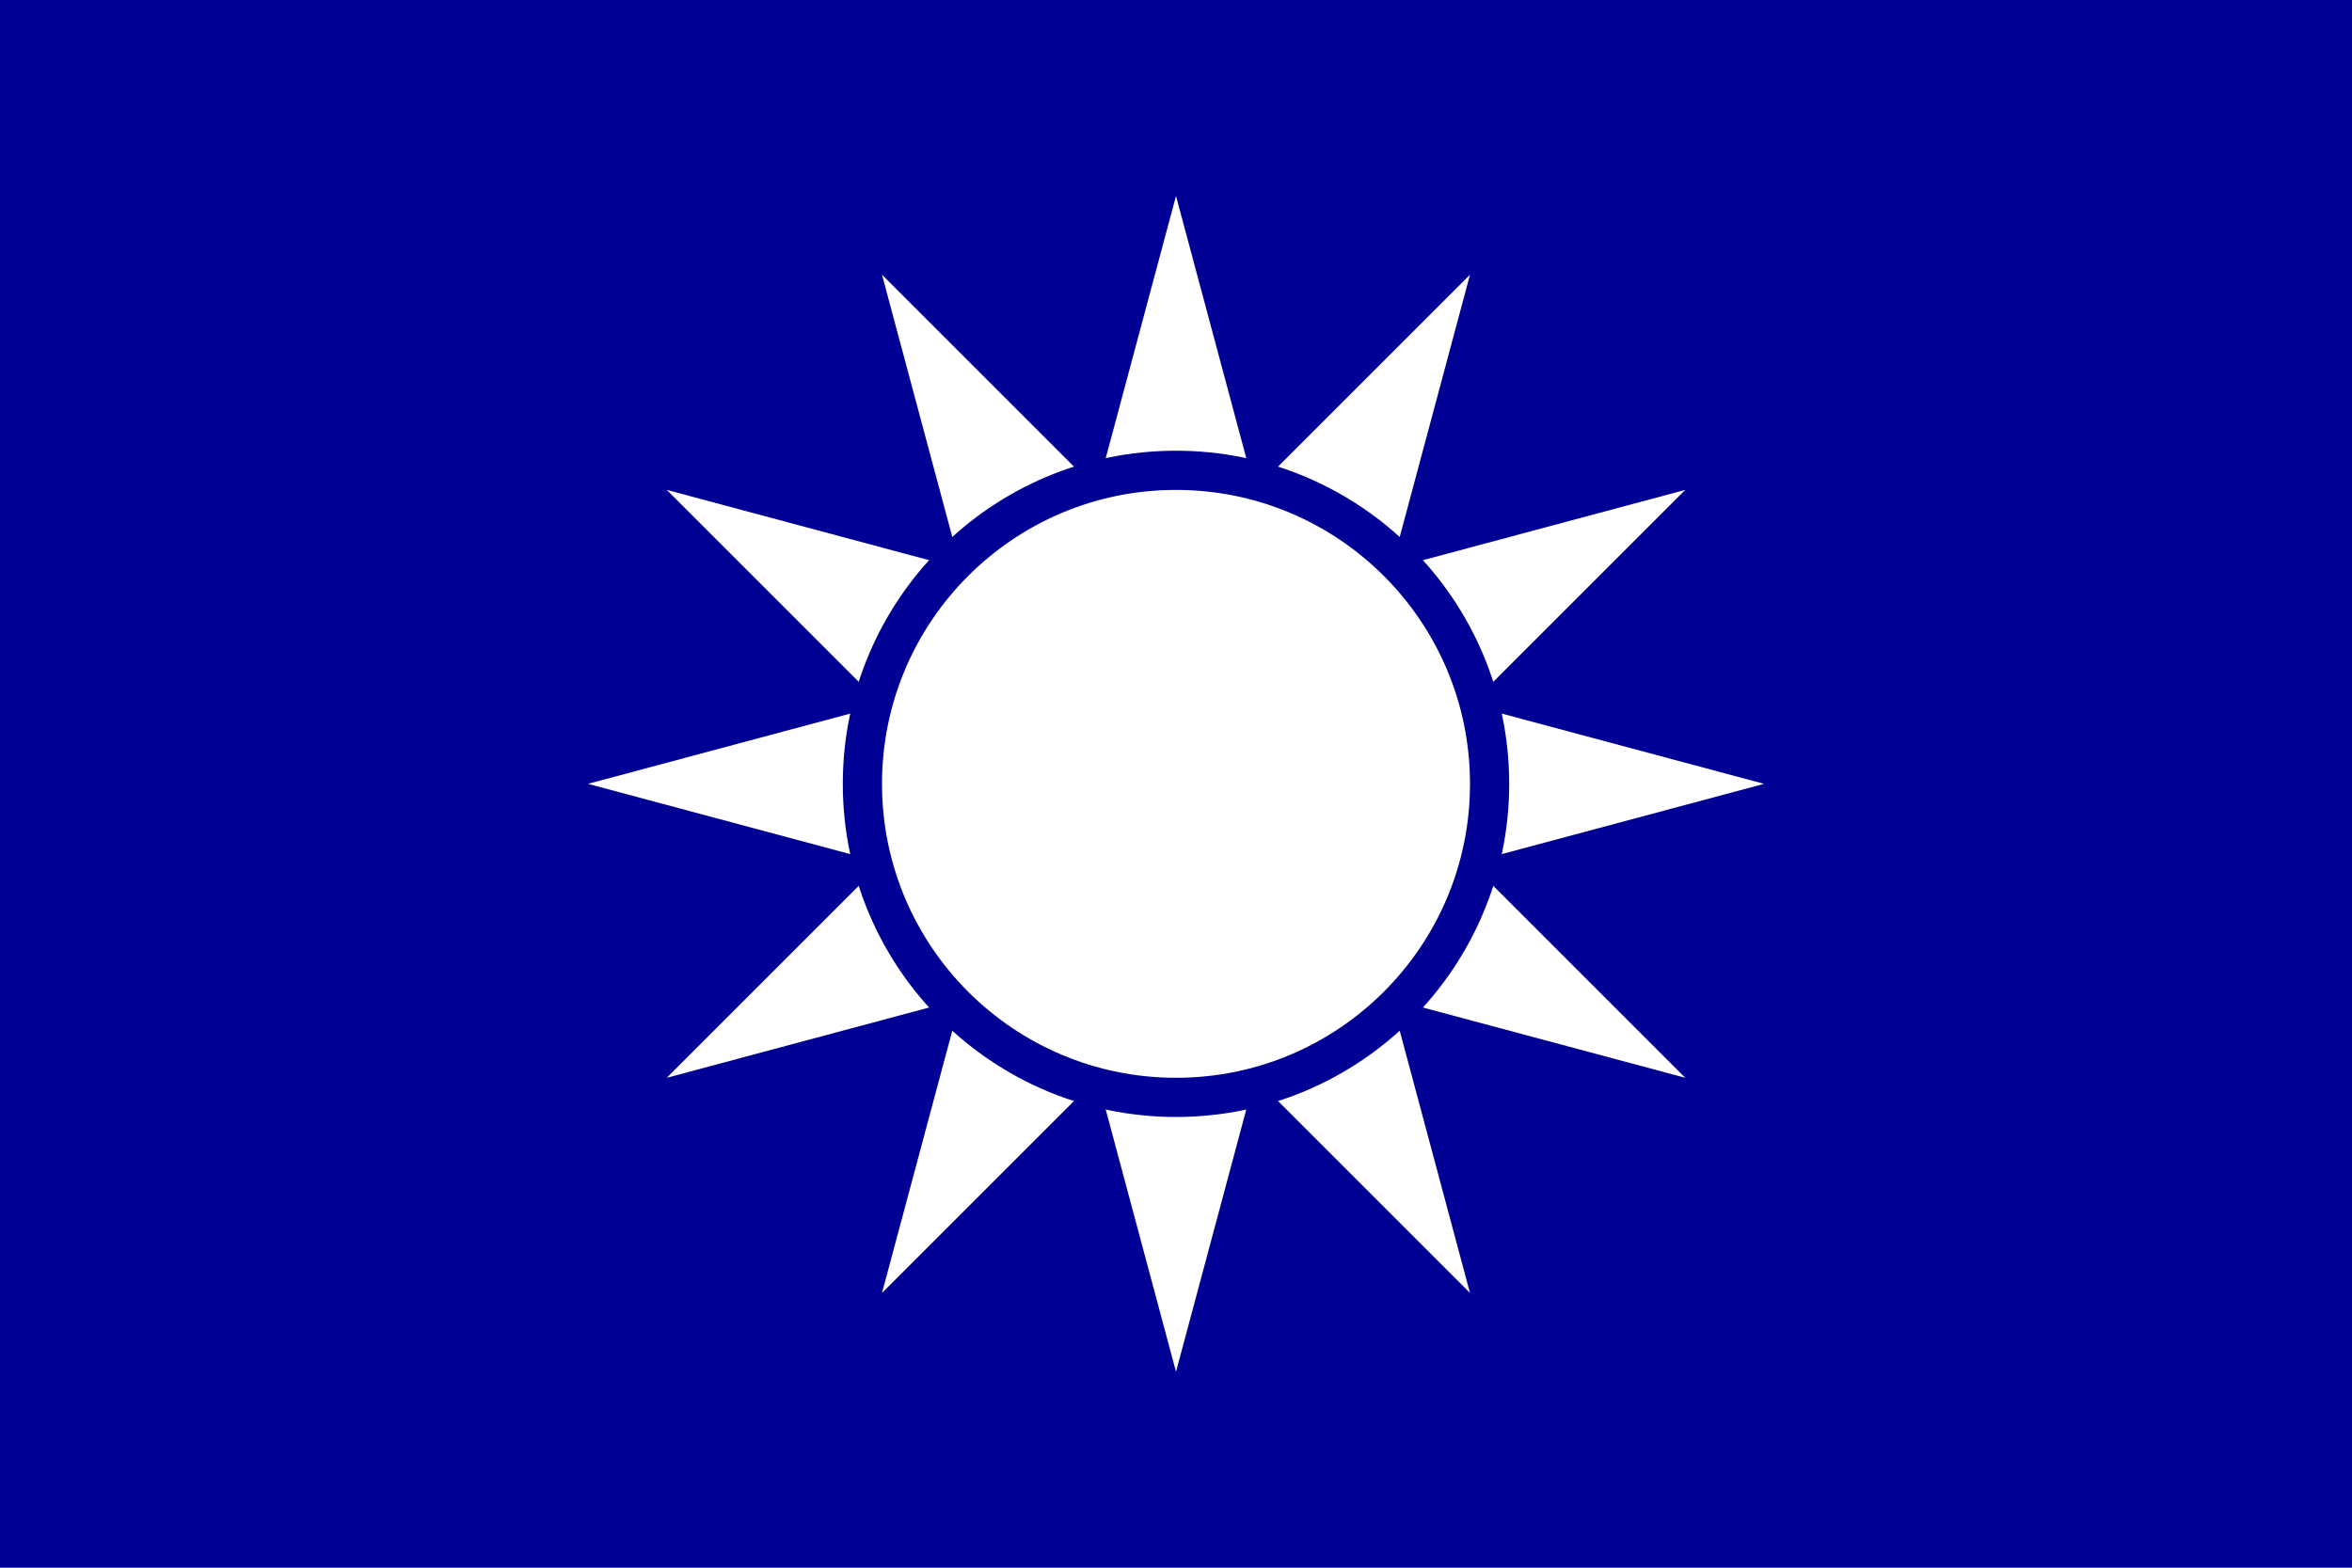
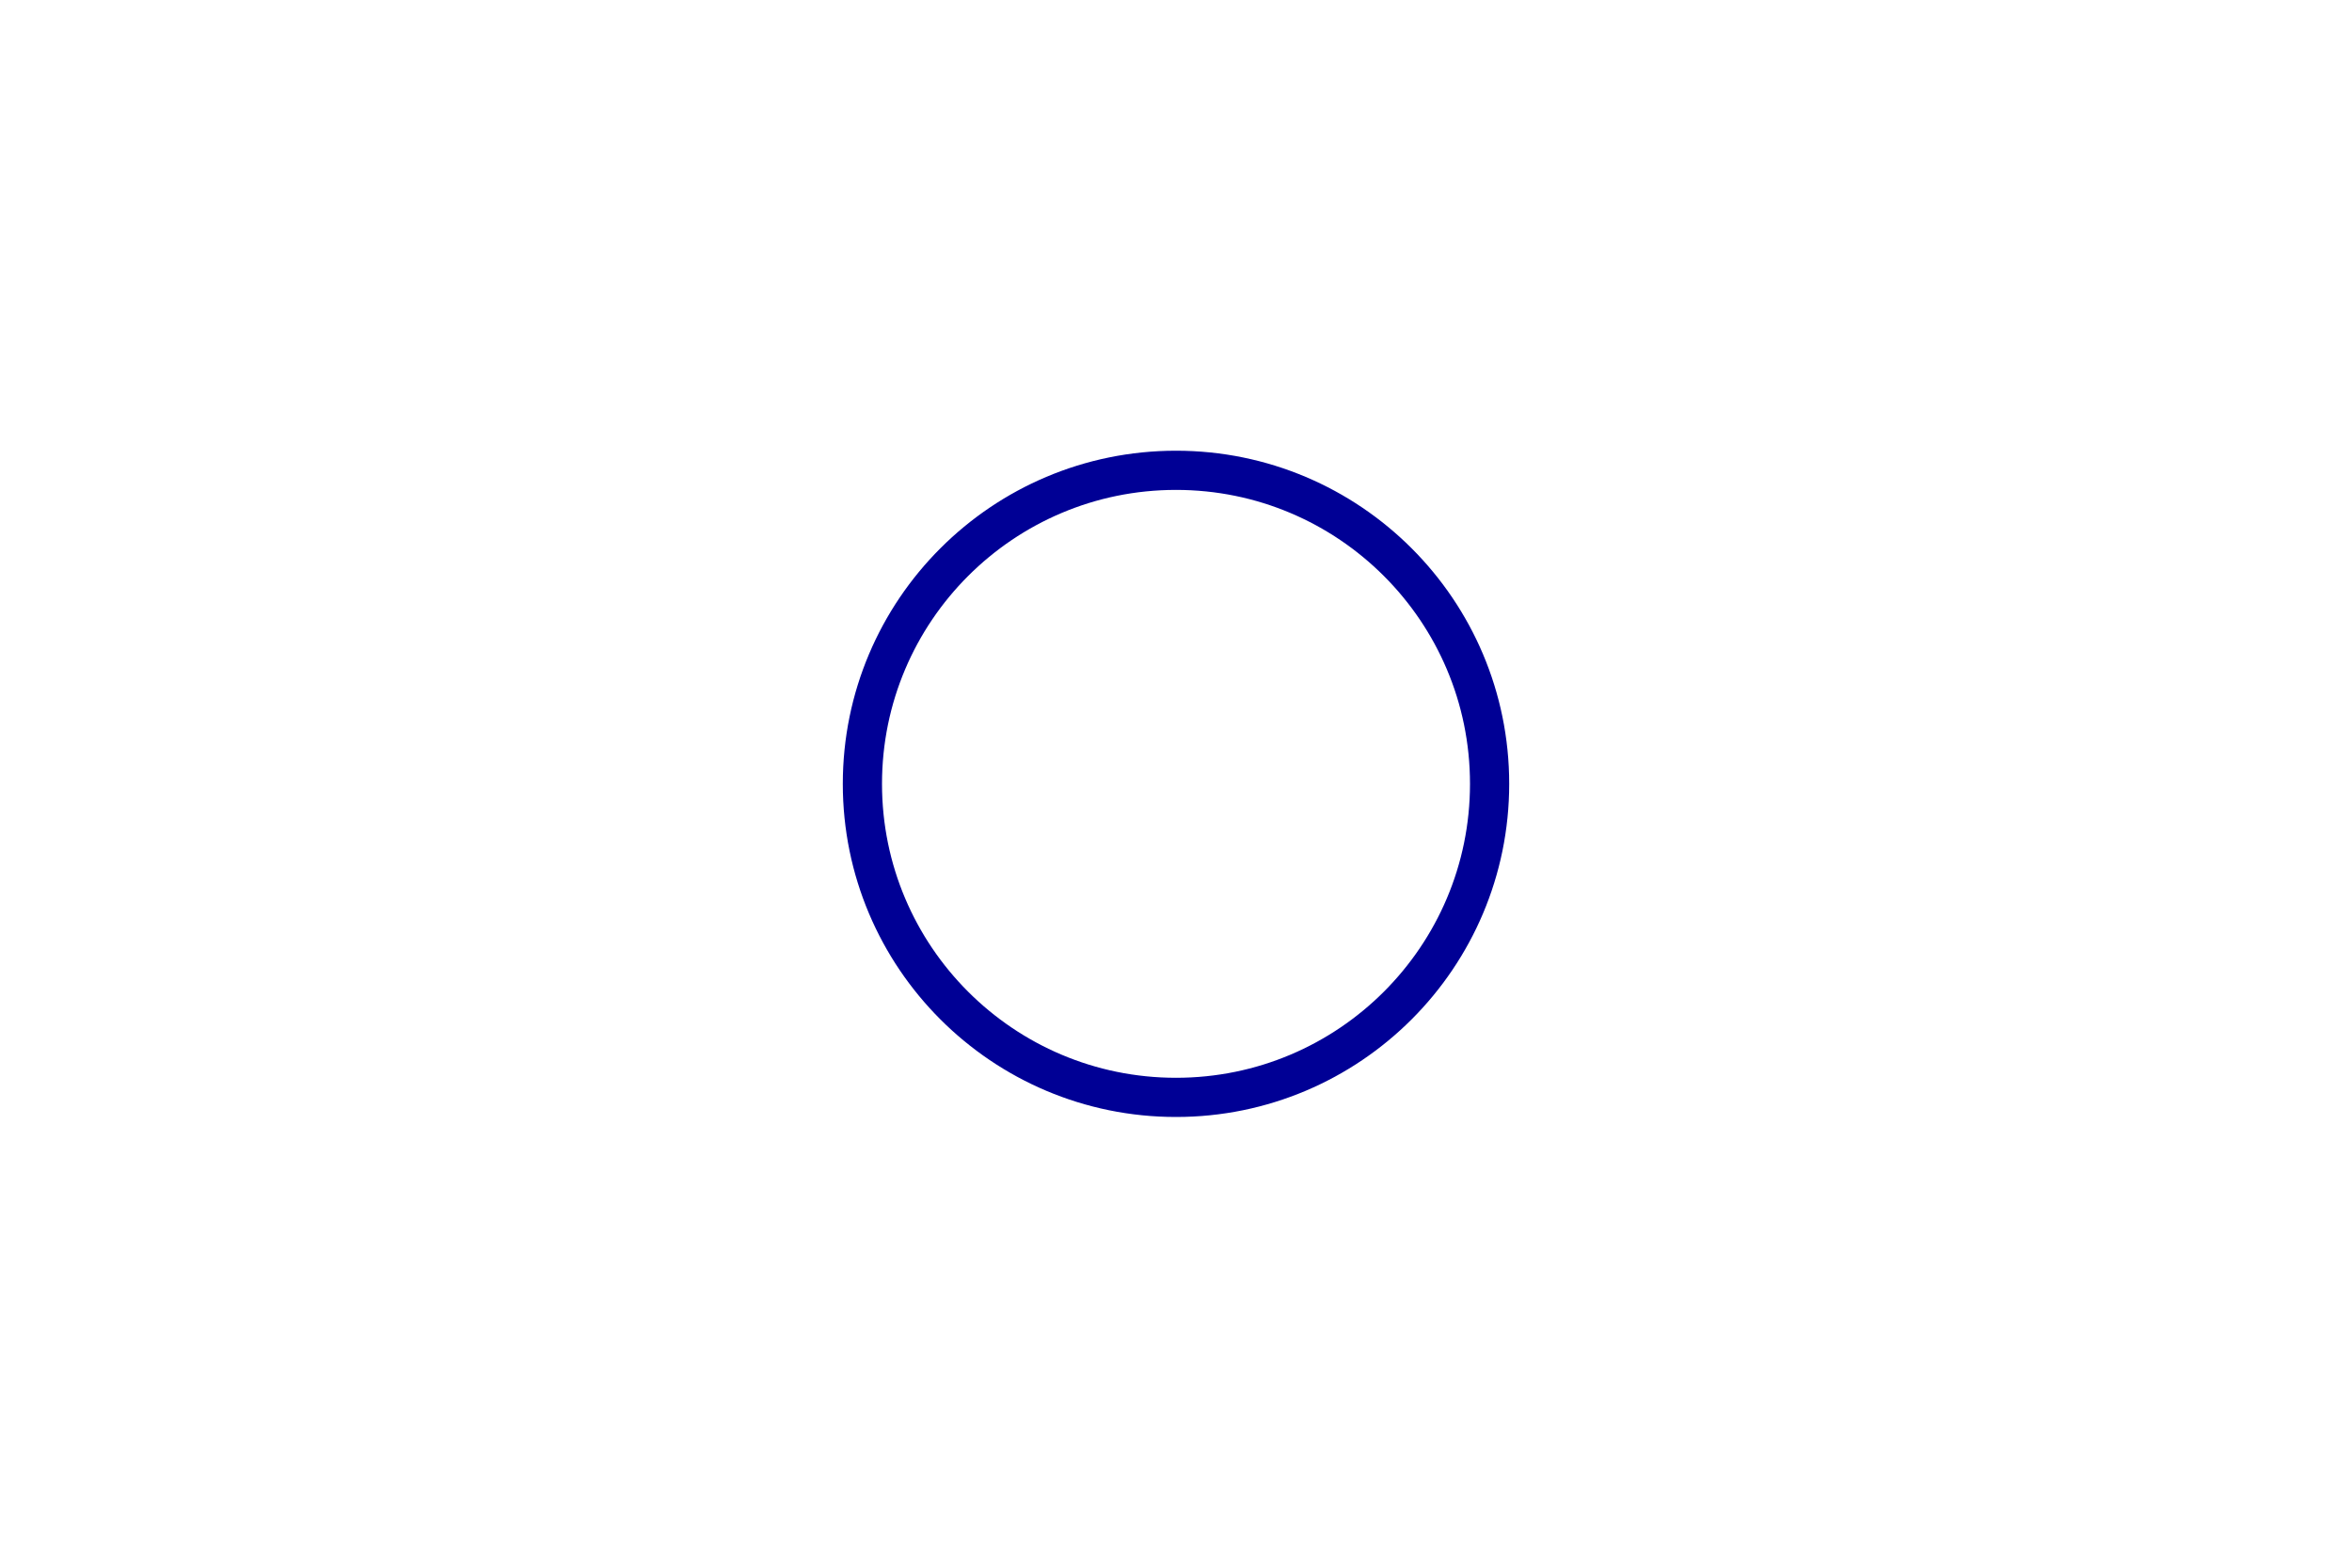
<svg xmlns="http://www.w3.org/2000/svg" fill="#fff" height="600" width="900">
-   <path d="M0 0h900v600H0" fill="#000095" />
-   <path d="M450 75l-112.5 419.856L644.856 187.5 225 300l419.856 112.5L337.5 105.144 450 525l112.5-419.856L255.144 412.5 675 300 255.144 187.5 562.5 494.856 450 75" />
  <circle cx="450" cy="300" r="120" stroke="#000095" stroke-width="15" />
</svg>